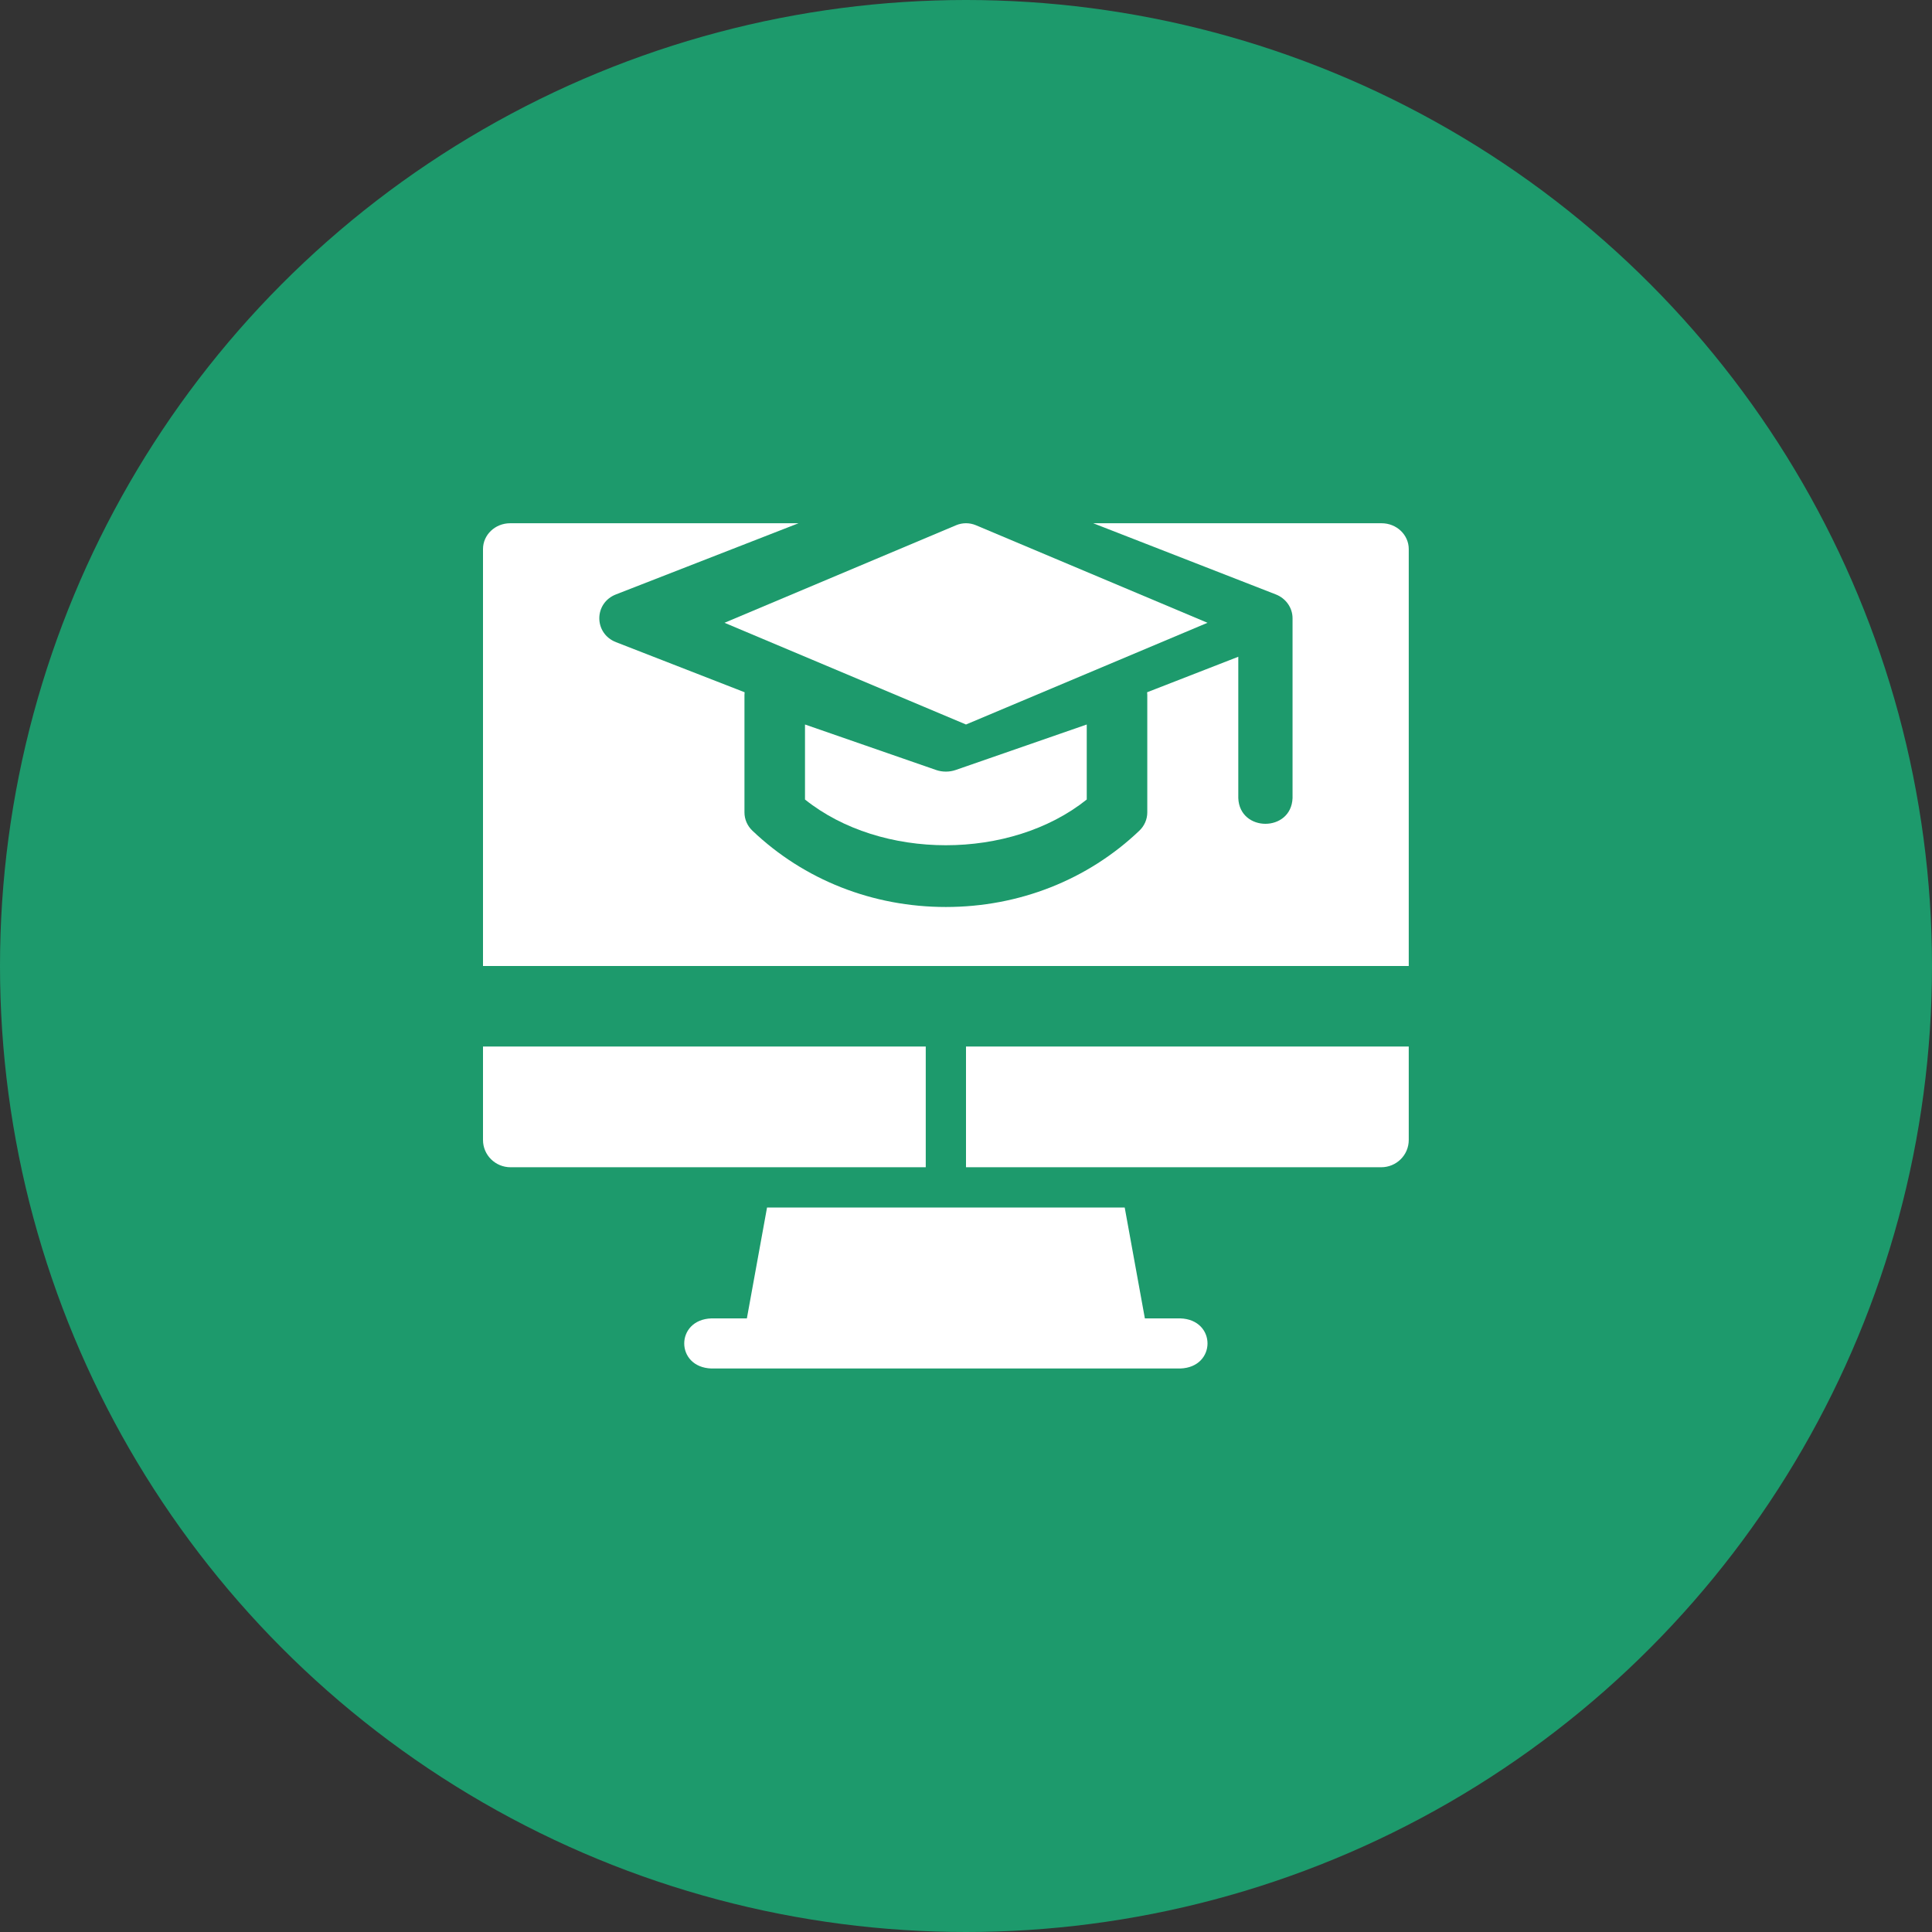
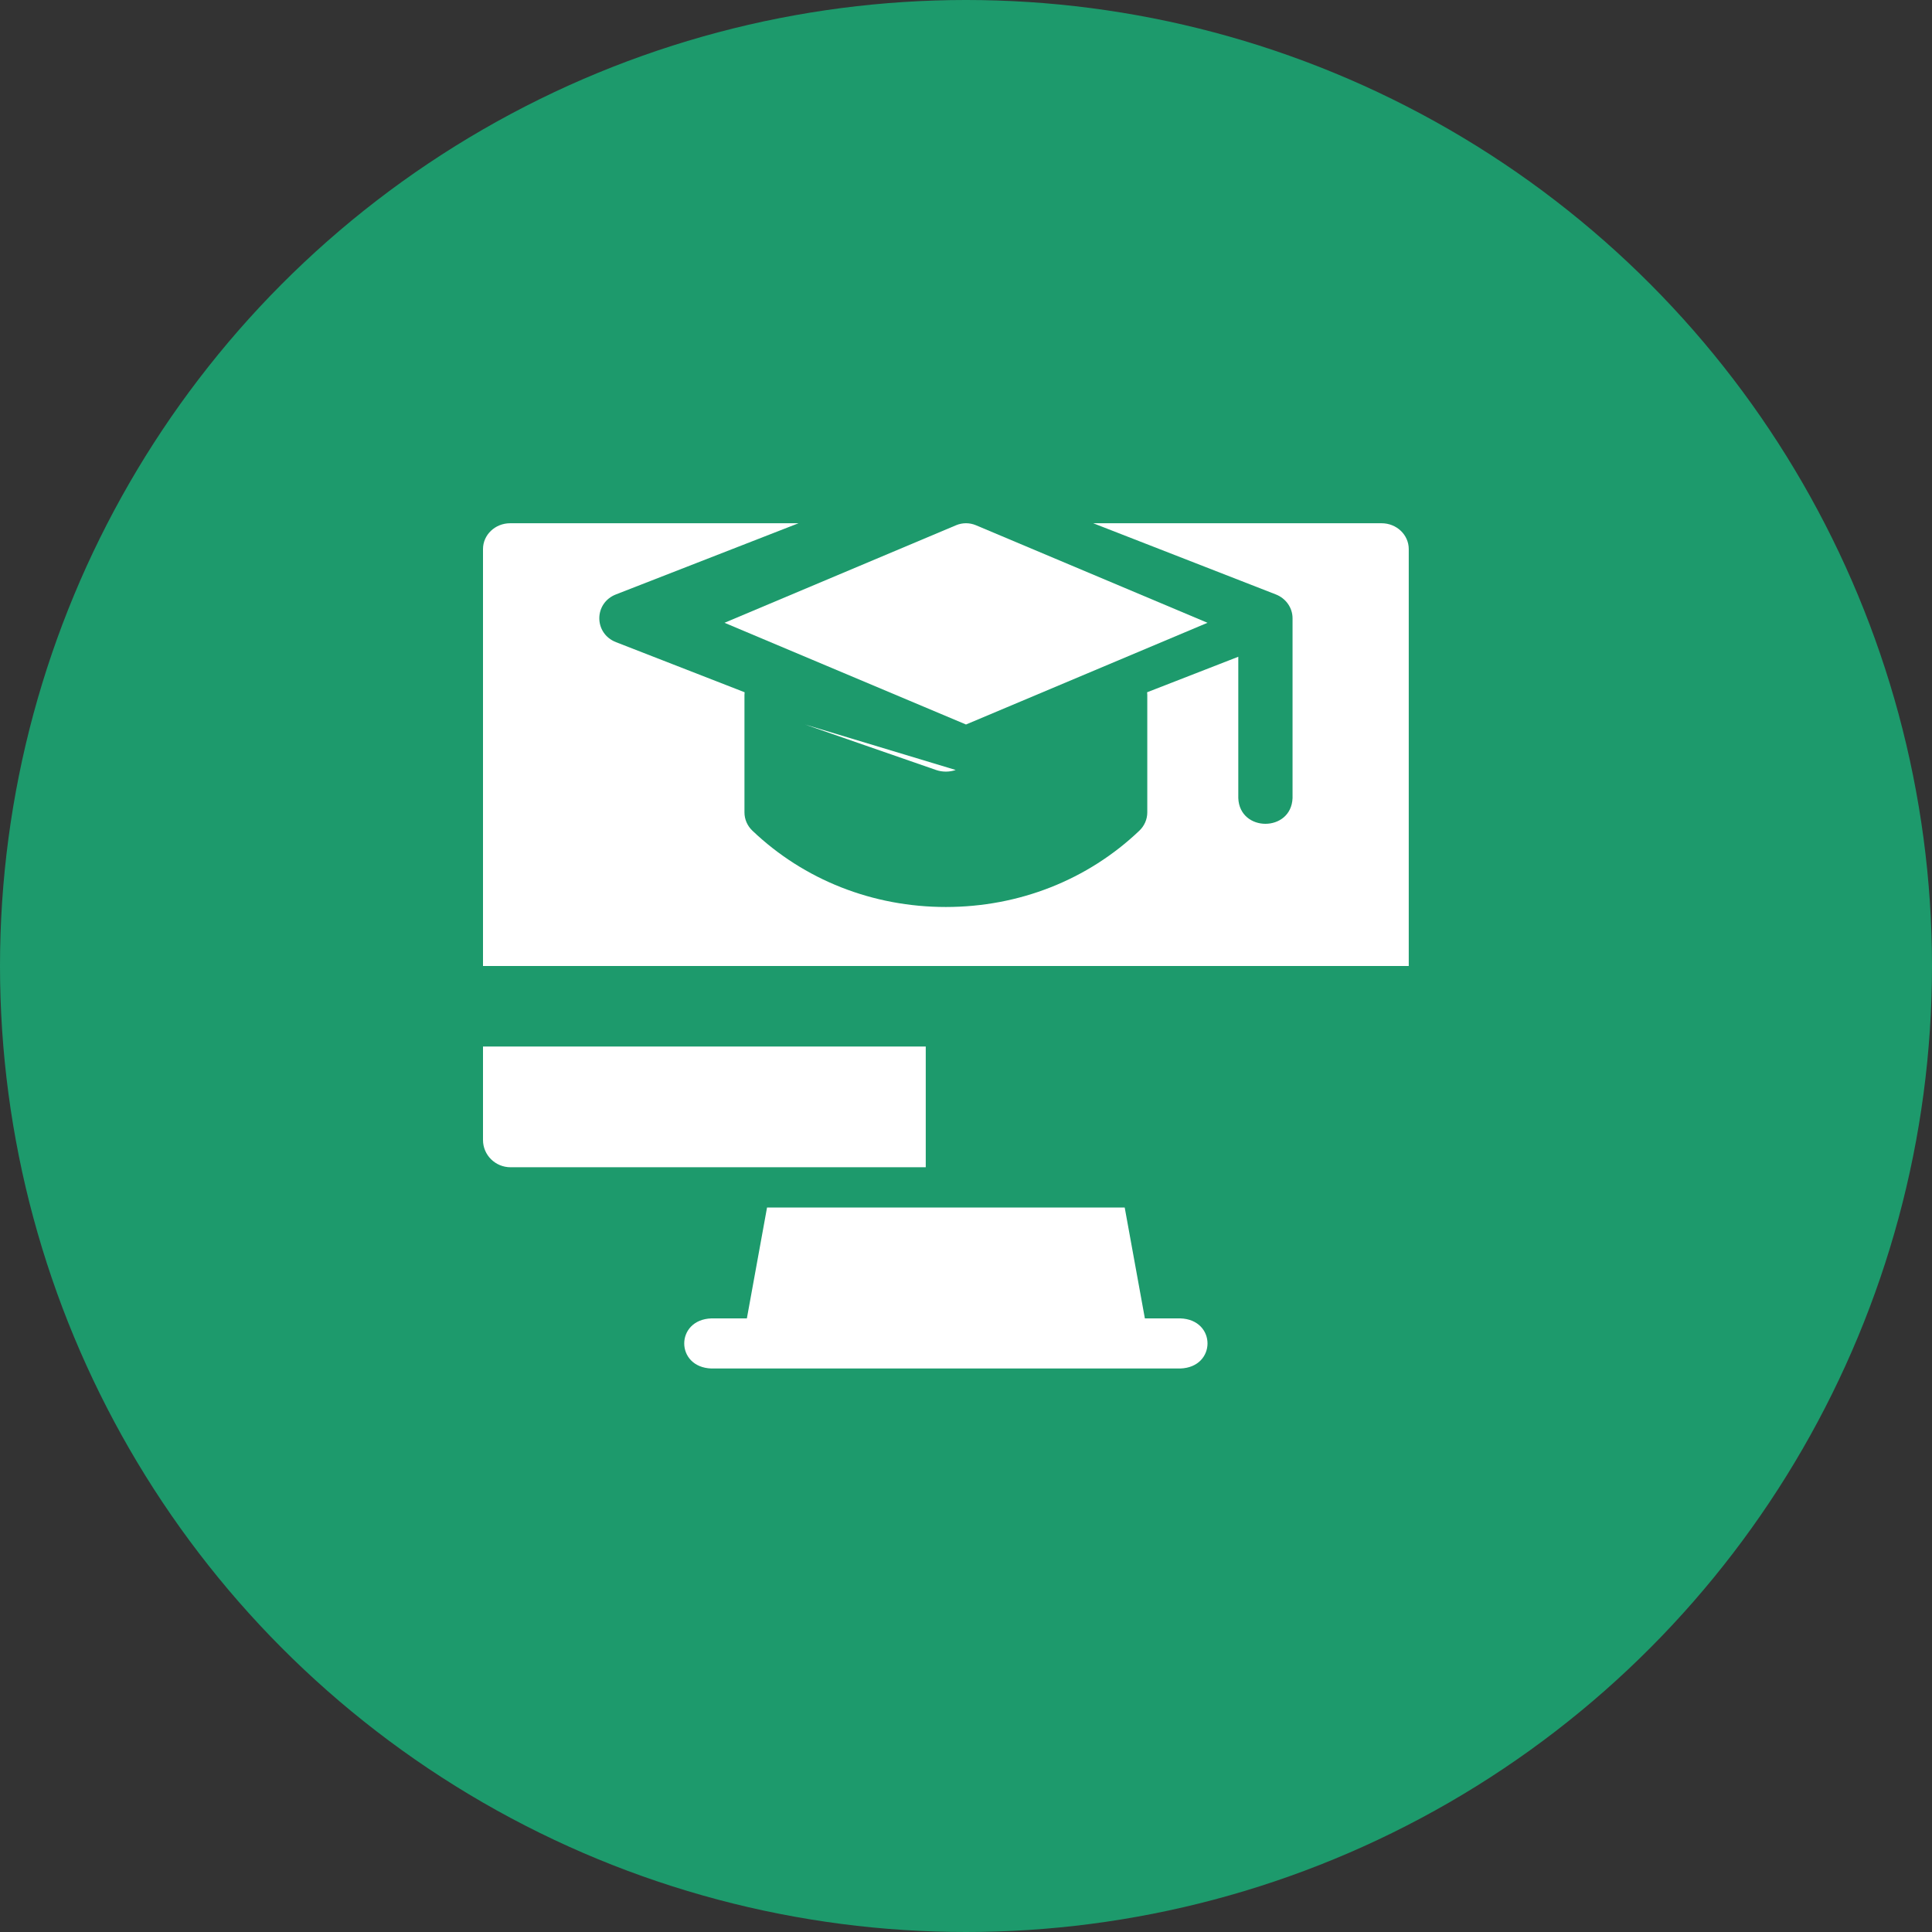
<svg xmlns="http://www.w3.org/2000/svg" width="48" height="48" viewBox="0 0 48 48" fill="none">
  <rect x="0" y="0" width="48" height="48" fill="#333333" stroke="none" />
  <circle cx="24" cy="24" r="24" fill="#1D9A6C" />
  <path d="M29.325 32.755H28.444L27.943 30H19.057L18.556 32.755H17.675C16.774 32.786 16.775 33.97 17.675 34H29.325C30.226 33.969 30.225 32.785 29.325 32.755Z" fill="white" />
  <path d="M24 18L30 15.473L24.248 13.05C24.089 12.983 23.911 12.983 23.752 13.05L18 15.473L24 18Z" fill="white" />
-   <path d="M23.256 19.13L20 18V19.864C21.894 21.379 25.106 21.378 27 19.864V18L23.744 19.13C23.588 19.184 23.412 19.184 23.256 19.13Z" fill="white" />
+   <path d="M23.256 19.13L20 18V19.864V18L23.744 19.13C23.588 19.184 23.412 19.184 23.256 19.13Z" fill="white" />
  <path d="M34.326 13H27.161L31.694 14.767C31.948 14.865 32.113 15.1 32.113 15.361V19.829C32.08 20.68 30.798 20.68 30.765 19.829V16.317L28.5 17.199C28.503 17.221 28.504 17.244 28.504 17.267V20.184C28.504 20.355 28.433 20.518 28.307 20.638C27.024 21.861 25.317 22.534 23.5 22.534C21.683 22.534 19.976 21.861 18.693 20.638C18.567 20.518 18.496 20.355 18.496 20.184V17.267C18.496 17.244 18.497 17.221 18.5 17.199L15.306 15.955C14.751 15.74 14.751 14.981 15.306 14.767L19.839 13H12.674C12.302 13 12 13.287 12 13.642V24H35V13.642C35 13.287 34.698 13 34.326 13Z" fill="white" />
-   <path d="M24 29H34.315C34.694 29 35 28.697 35 28.322V26H24V29Z" fill="white" />
  <path d="M23 26H12V28.322C12 28.697 12.306 29 12.685 29H23V26Z" fill="white" />
</svg>